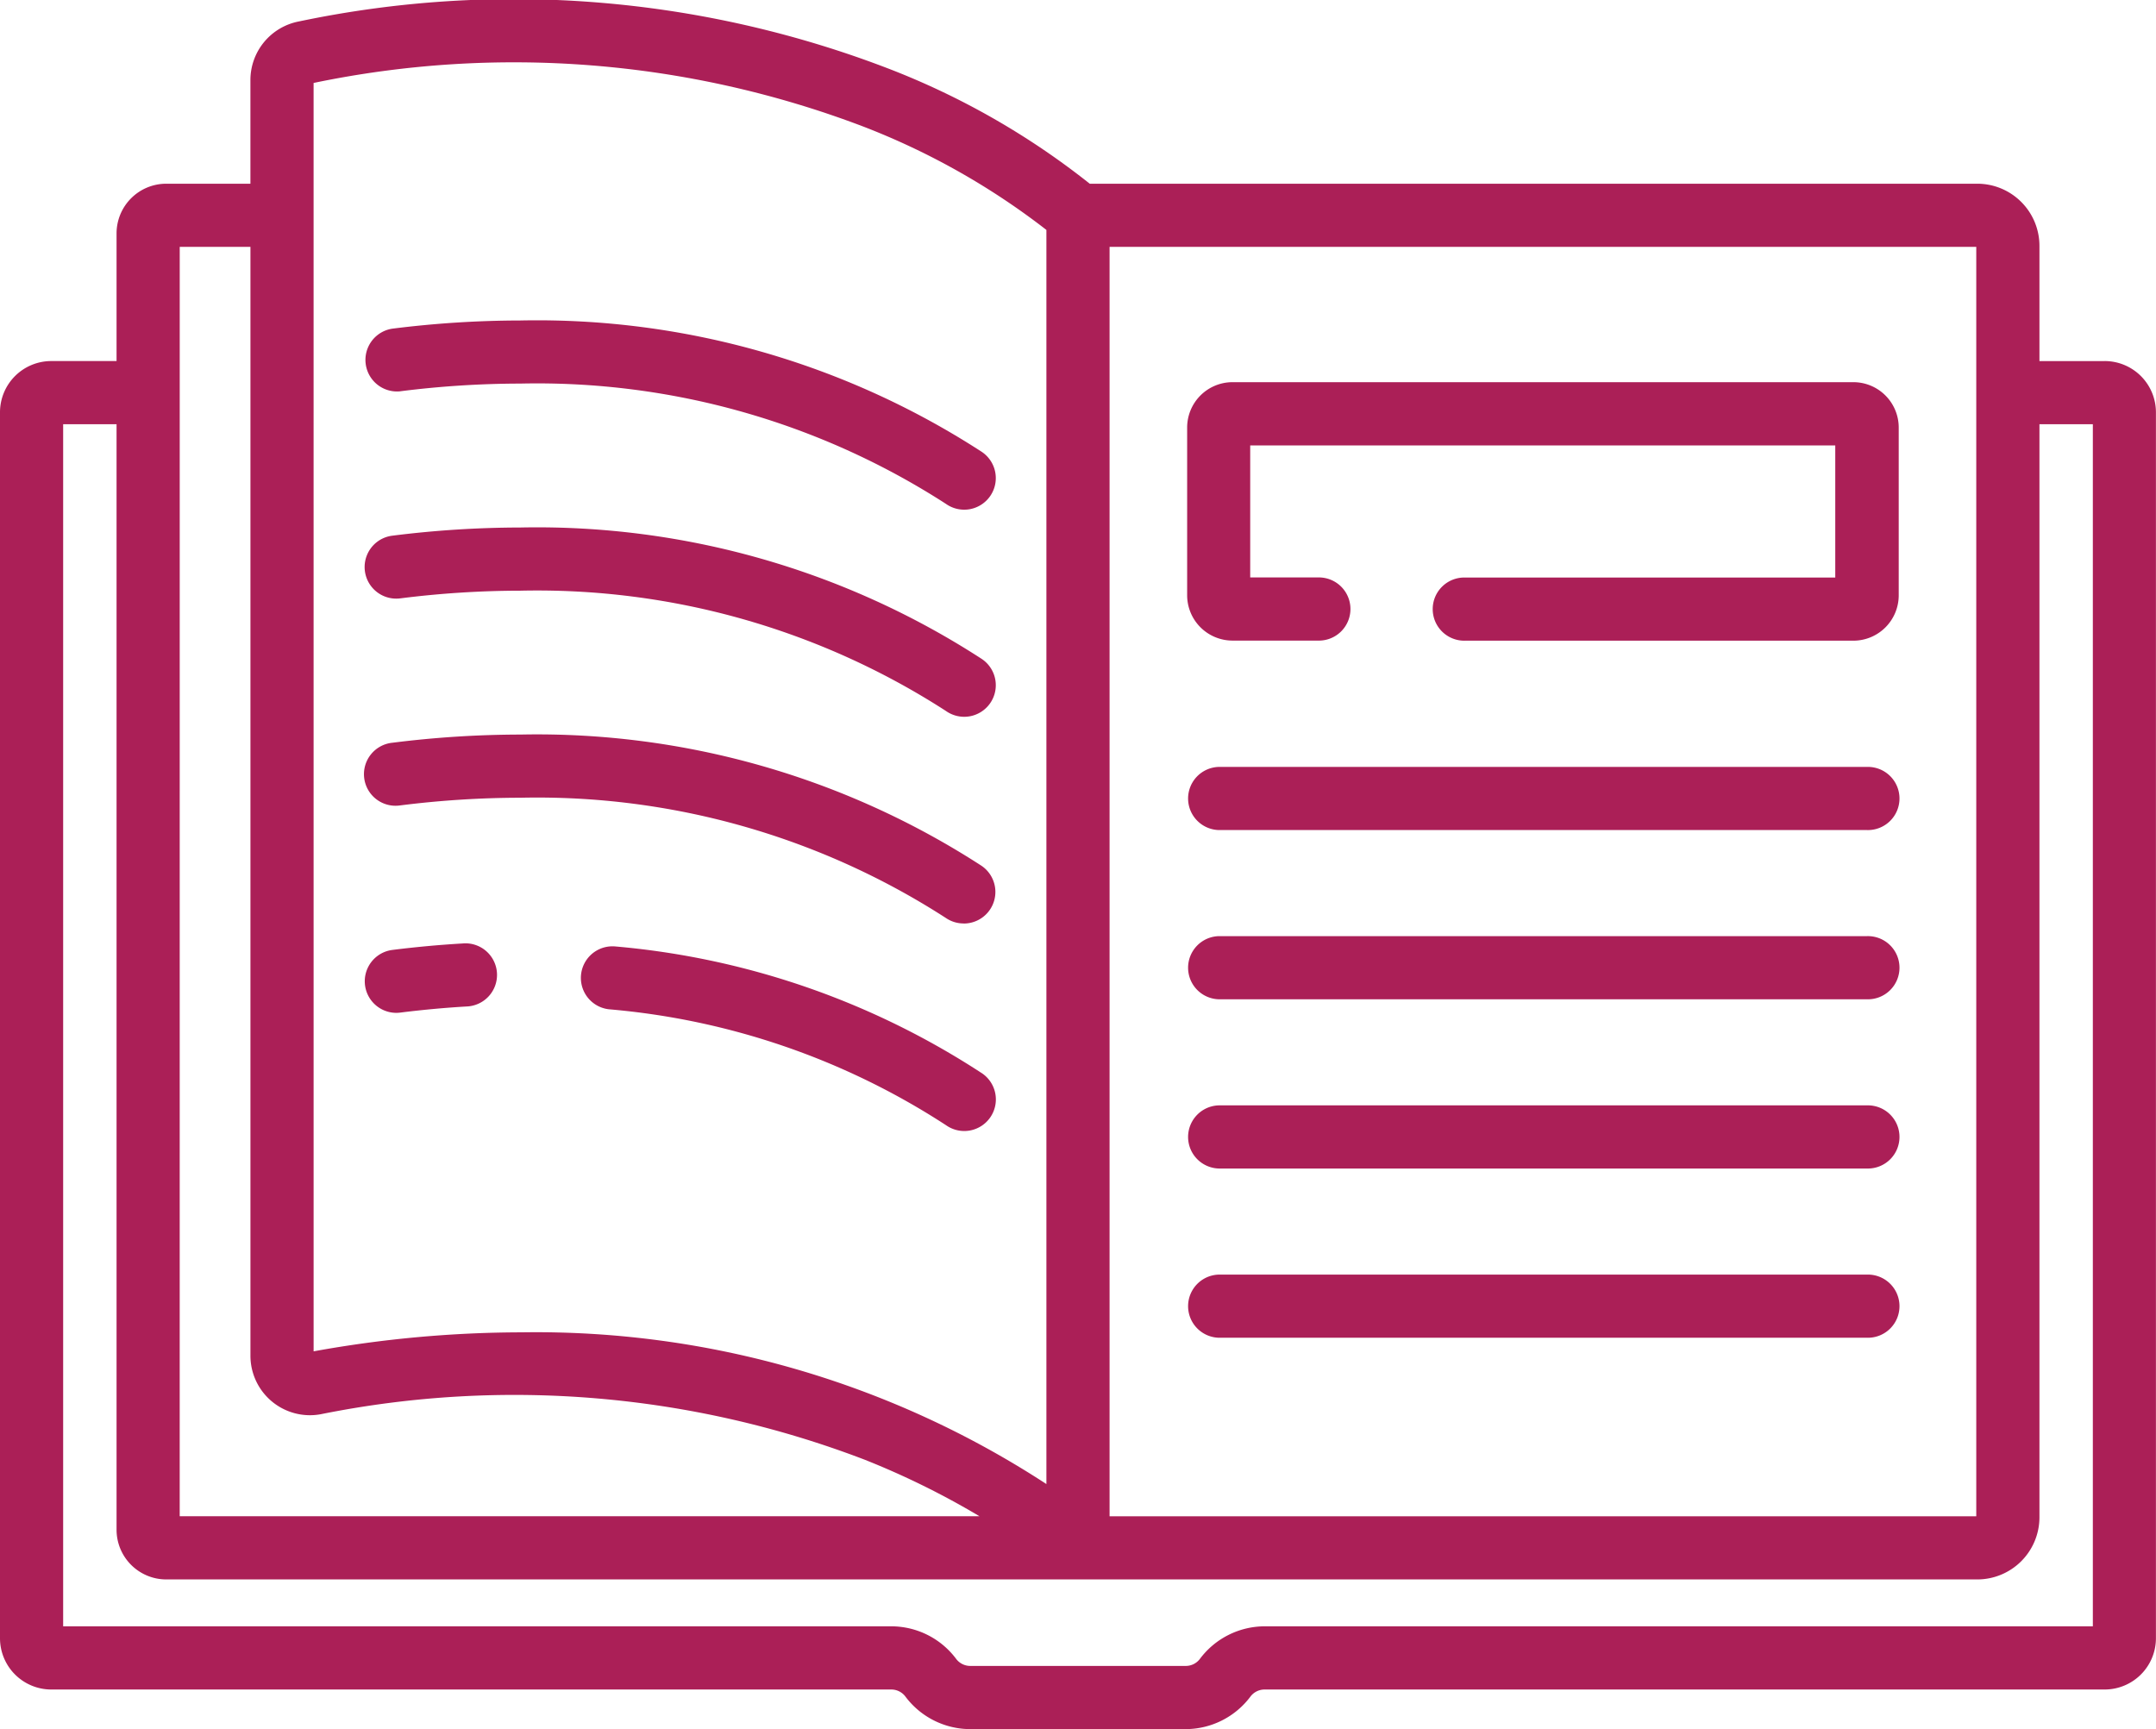
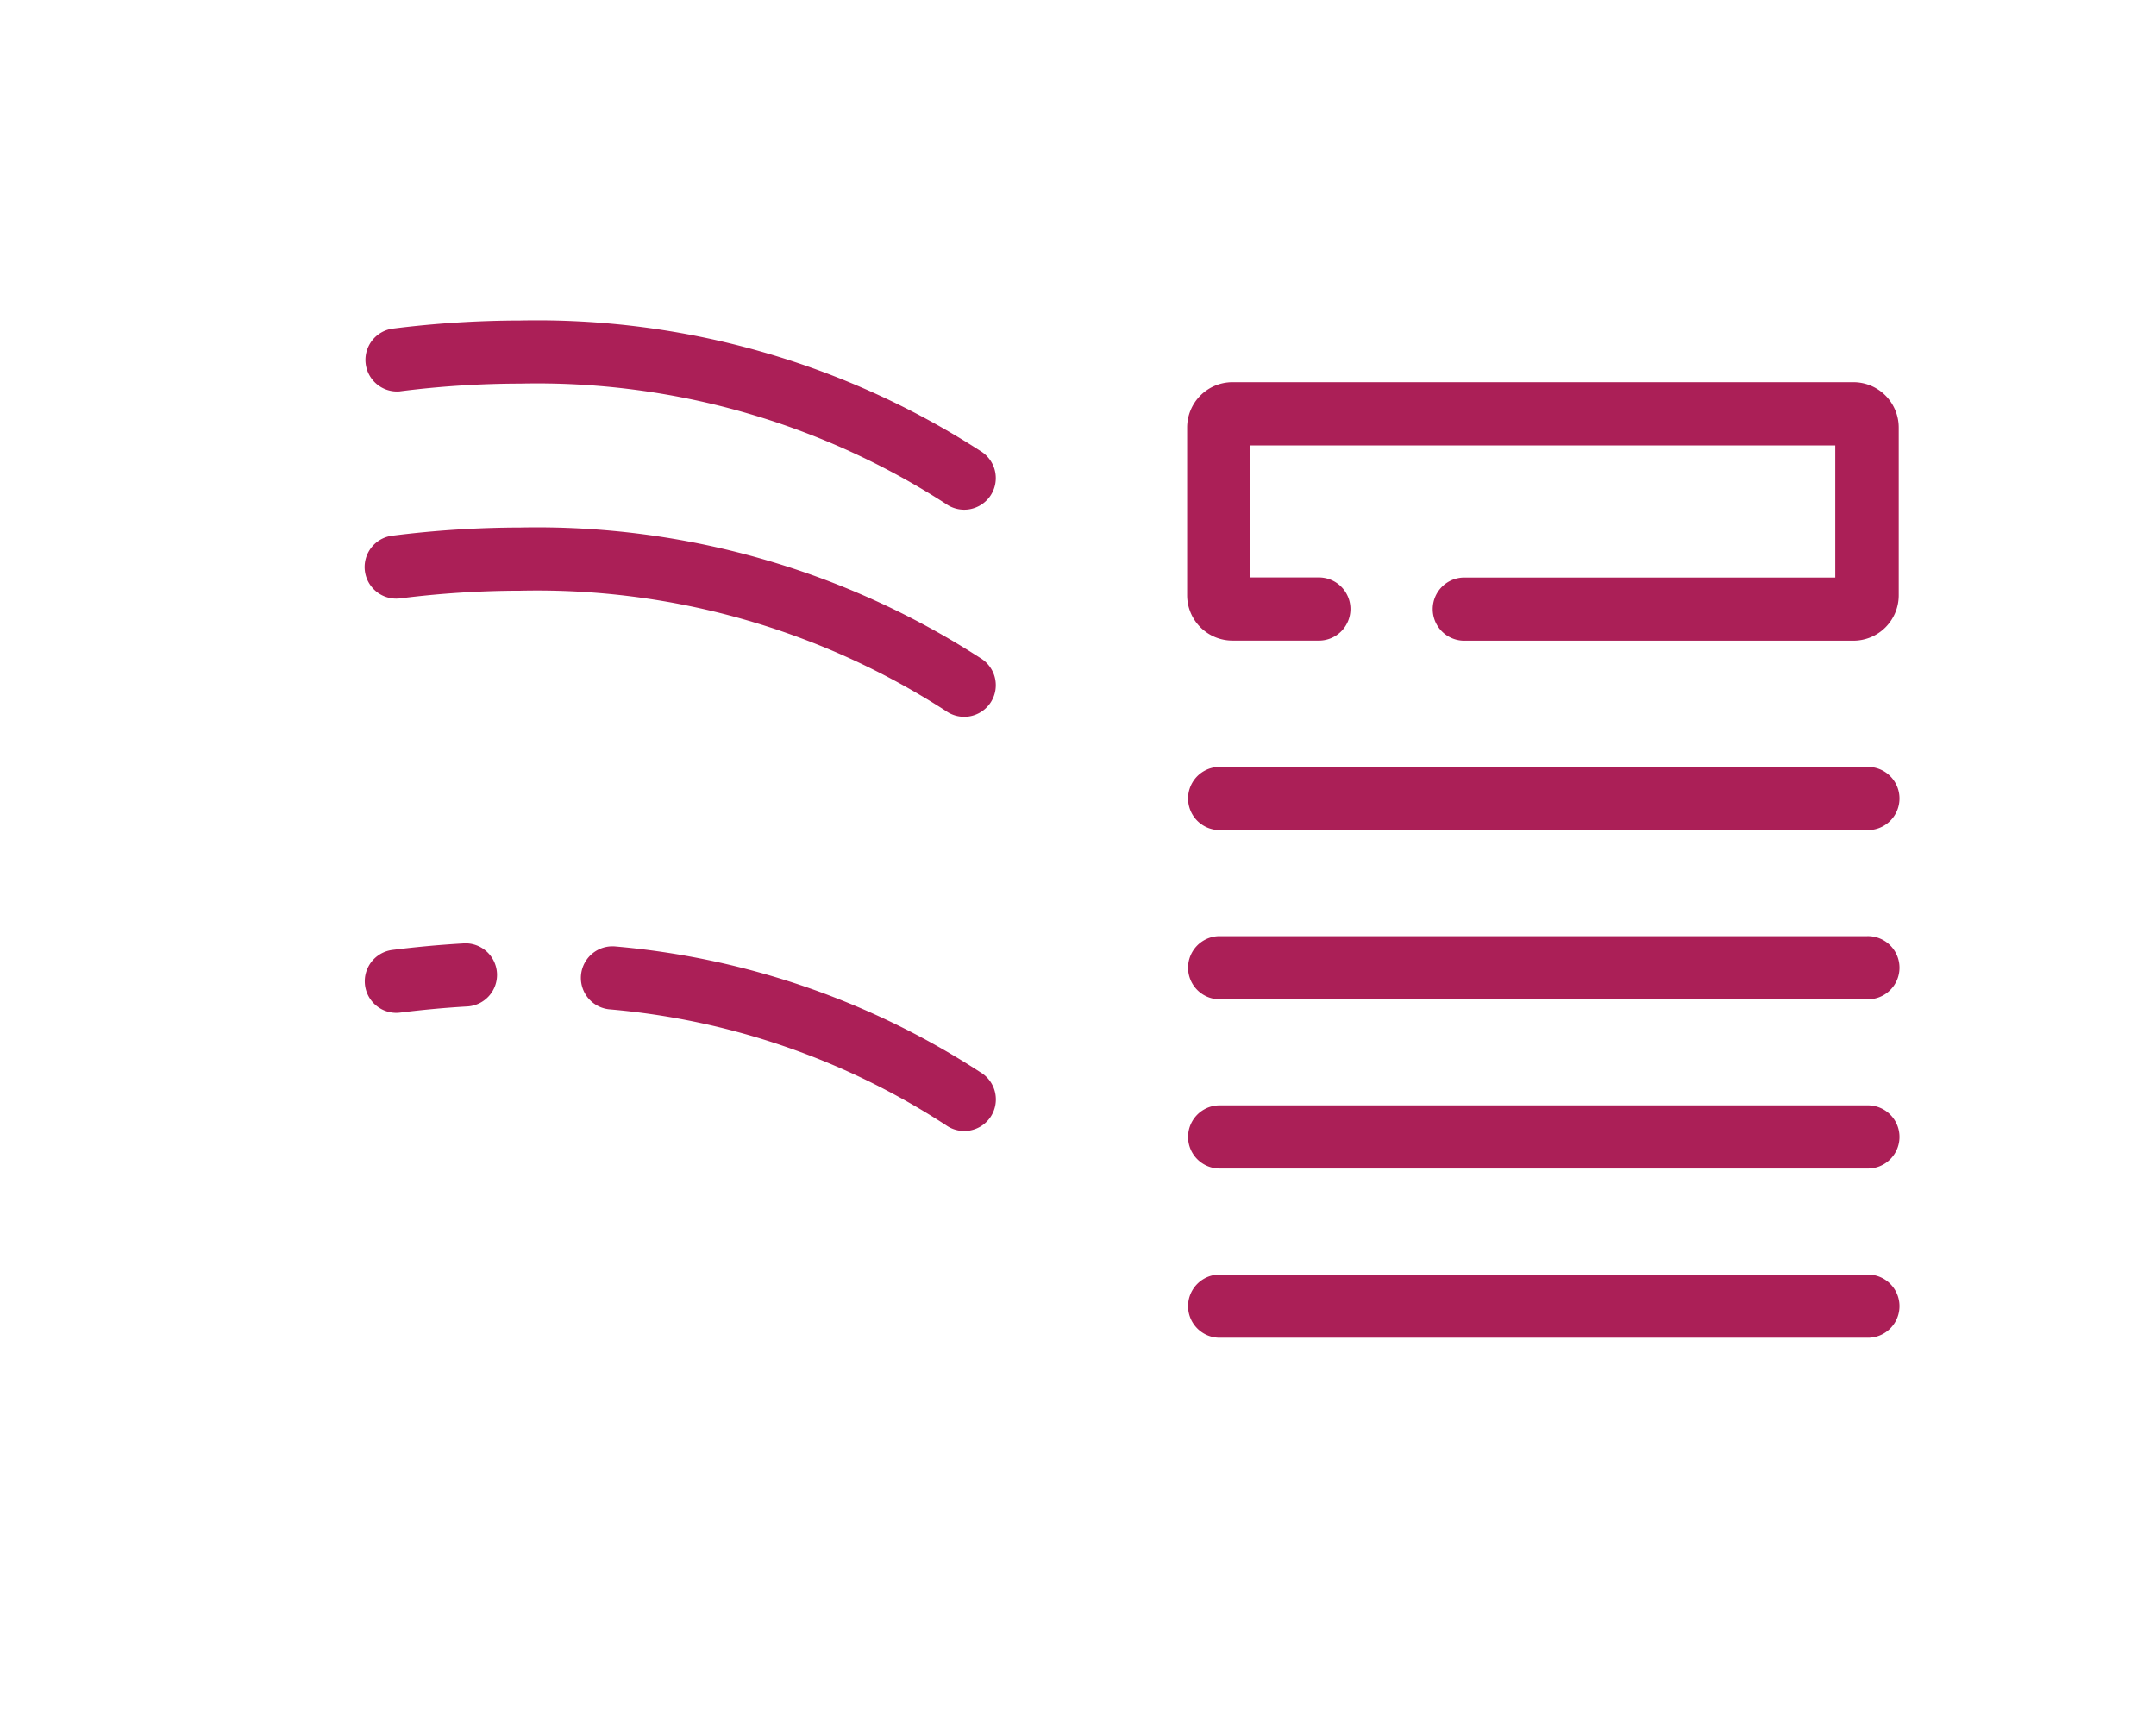
<svg xmlns="http://www.w3.org/2000/svg" width="93.303" height="74.834" viewBox="0 0 93.303 74.834">
  <g id="كتاب" transform="translate(0)">
    <path id="Path_9565" data-name="Path 9565" d="M311.36,182.137H283.308a1.367,1.367,0,0,0,0,2.733H311.36a1.367,1.367,0,1,0,0-2.733Zm0,0" transform="translate(-230.562 -148.946)" fill="#ab1f57" />
    <path id="Path_9566" data-name="Path 9566" d="M311.36,222.328H283.308a1.367,1.367,0,0,0,0,2.733H311.36a1.367,1.367,0,1,0,0-2.733Zm0,0" transform="translate(-230.562 -181.813)" fill="#ab1f57" />
    <path id="Path_9567" data-name="Path 9567" d="M311.36,262.516H283.308a1.367,1.367,0,0,0,0,2.733H311.36a1.367,1.367,0,1,0,0-2.733Zm0,0" transform="translate(-230.562 -214.677)" fill="#ab1f57" />
    <path id="Path_9568" data-name="Path 9568" d="M311.36,302.707H283.308a1.367,1.367,0,0,0,0,2.733H311.36a1.367,1.367,0,1,0,0-2.733Zm0,0" transform="translate(-230.562 -247.544)" fill="#ab1f57" />
    <path id="Path_9569" data-name="Path 9569" d="M88.15,79.164a41.823,41.823,0,0,1,5.2-.333,32.621,32.621,0,0,1,18.415,5.205,1.367,1.367,0,1,0,1.536-2.261A35.371,35.371,0,0,0,93.352,76.1a44.68,44.68,0,0,0-5.542.354,1.367,1.367,0,0,0,.34,2.712Zm0,0" transform="translate(-70.83 -62.23)" fill="#ab1f57" />
    <path id="Path_9570" data-name="Path 9570" d="M88.15,128.351a41.824,41.824,0,0,1,5.2-.333,32.615,32.615,0,0,1,18.415,5.205,1.367,1.367,0,1,0,1.536-2.261,35.365,35.365,0,0,0-19.952-5.678,44.677,44.677,0,0,0-5.542.354,1.367,1.367,0,0,0,.34,2.713Zm0,0" transform="translate(-70.83 -102.454)" fill="#ab1f57" />
-     <path id="Path_9571" data-name="Path 9571" d="M112.534,182.647a1.367,1.367,0,0,0,.77-2.5,35.367,35.367,0,0,0-19.952-5.678,44.669,44.669,0,0,0-5.542.354,1.367,1.367,0,1,0,.34,2.712,41.954,41.954,0,0,1,5.2-.332,32.615,32.615,0,0,1,18.415,5.205,1.355,1.355,0,0,0,.767.236Zm0,0" transform="translate(-70.83 -142.678)" fill="#ab1f57" />
    <path id="Path_9572" data-name="Path 9572" d="M155.173,230.213a34.436,34.436,0,0,0-15.857-5.476,1.367,1.367,0,0,0-.272,2.72,31.667,31.667,0,0,1,14.593,5.016,1.367,1.367,0,1,0,1.536-2.261Zm0,0" transform="translate(-112.699 -183.777)" fill="#ab1f57" />
    <path id="Path_9573" data-name="Path 9573" d="M90.869,224.047c-1.006.058-2.035.152-3.06.281a1.367,1.367,0,0,0,.168,2.723,1.409,1.409,0,0,0,.172-.011c.964-.121,1.932-.21,2.877-.265a1.367,1.367,0,1,0-.158-2.729Zm0,0" transform="translate(-70.829 -183.216)" fill="#ab1f57" />
    <path id="Path_9574" data-name="Path 9574" d="M310.763,90.762H283.9a1.965,1.965,0,0,0-1.963,1.963v7.258a1.965,1.965,0,0,0,1.963,1.963h3.7a1.367,1.367,0,1,0,0-2.733h-2.934V93.5h25.319v5.717H293.968a1.367,1.367,0,1,0,0,2.733h16.8a1.965,1.965,0,0,0,1.963-1.963V92.725a1.965,1.965,0,0,0-1.963-1.963Zm0,0" transform="translate(-230.562 -74.222)" fill="#ab1f57" />
-     <path id="Path_9575" data-name="Path 9575" d="M91.086,15.627H88.259V10.639a2.691,2.691,0,0,0-2.688-2.688H47.16a33.215,33.215,0,0,0-8.682-4.971A45.224,45.224,0,0,0,12.931.929a2.583,2.583,0,0,0-2.094,2.533V7.951H7.193A2.152,2.152,0,0,0,5.044,10.1v5.526H2.216A2.219,2.219,0,0,0,0,17.843V70.9A2.22,2.22,0,0,0,2.216,73.12H38.574a.761.761,0,0,1,.609.306,3.51,3.51,0,0,0,2.8,1.408h9.331a3.511,3.511,0,0,0,2.8-1.408.764.764,0,0,1,.609-.306H91.086A2.22,2.22,0,0,0,93.3,70.9V17.843a2.219,2.219,0,0,0-2.217-2.217ZM48.018,10.685H85.525V65.622H48.018ZM13.571,3.59A42.522,42.522,0,0,1,37.336,5.468a31.278,31.278,0,0,1,7.948,4.483V64.228A40.419,40.419,0,0,0,22.55,57.662a50.683,50.683,0,0,0-8.978.822ZM7.778,10.685h3.06V58.671a2.575,2.575,0,0,0,3.037,2.536,42.406,42.406,0,0,1,23.539,1.965,34.751,34.751,0,0,1,4.974,2.449H7.777Zm82.792,59.7H54.729a3.51,3.51,0,0,0-2.8,1.407.762.762,0,0,1-.609.307H41.986a.763.763,0,0,1-.609-.306,3.509,3.509,0,0,0-2.8-1.408H2.733V18.36H5.044V66.207a2.152,2.152,0,0,0,2.149,2.149H85.571a2.691,2.691,0,0,0,2.688-2.689V18.36h2.311Zm0,0" transform="translate(0 0)" fill="#ab1f57" />
  </g>
</svg>